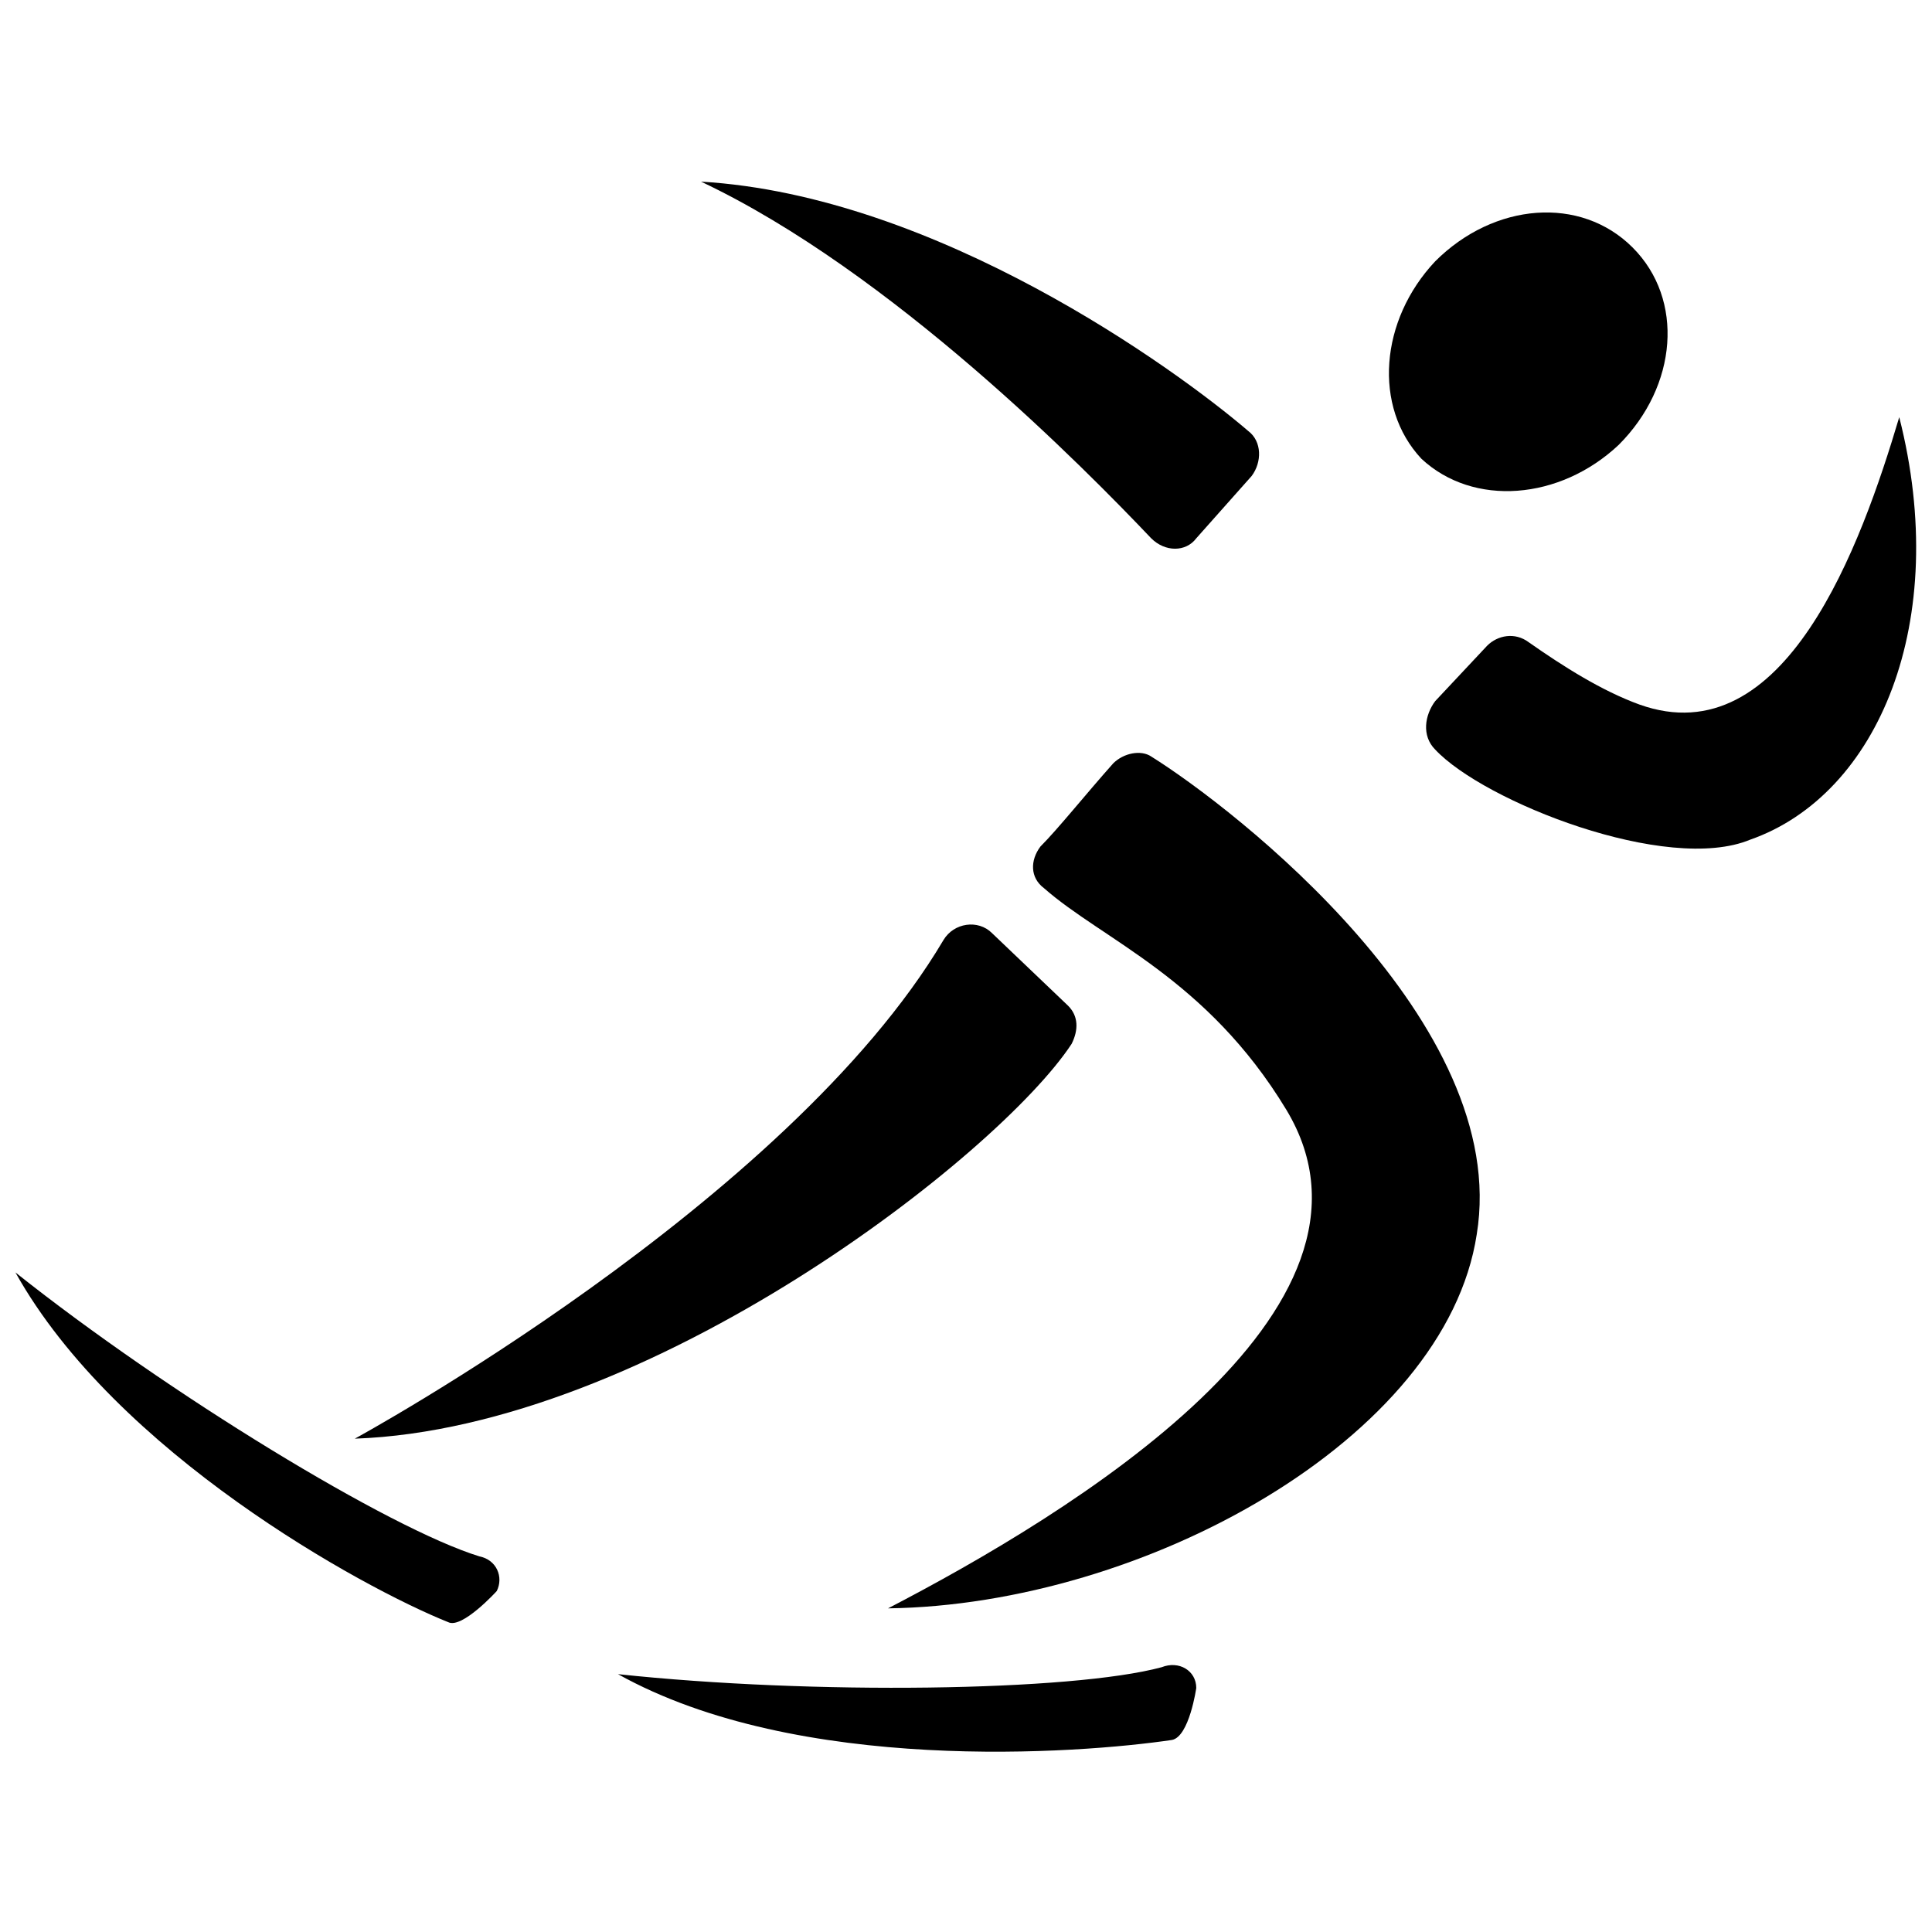
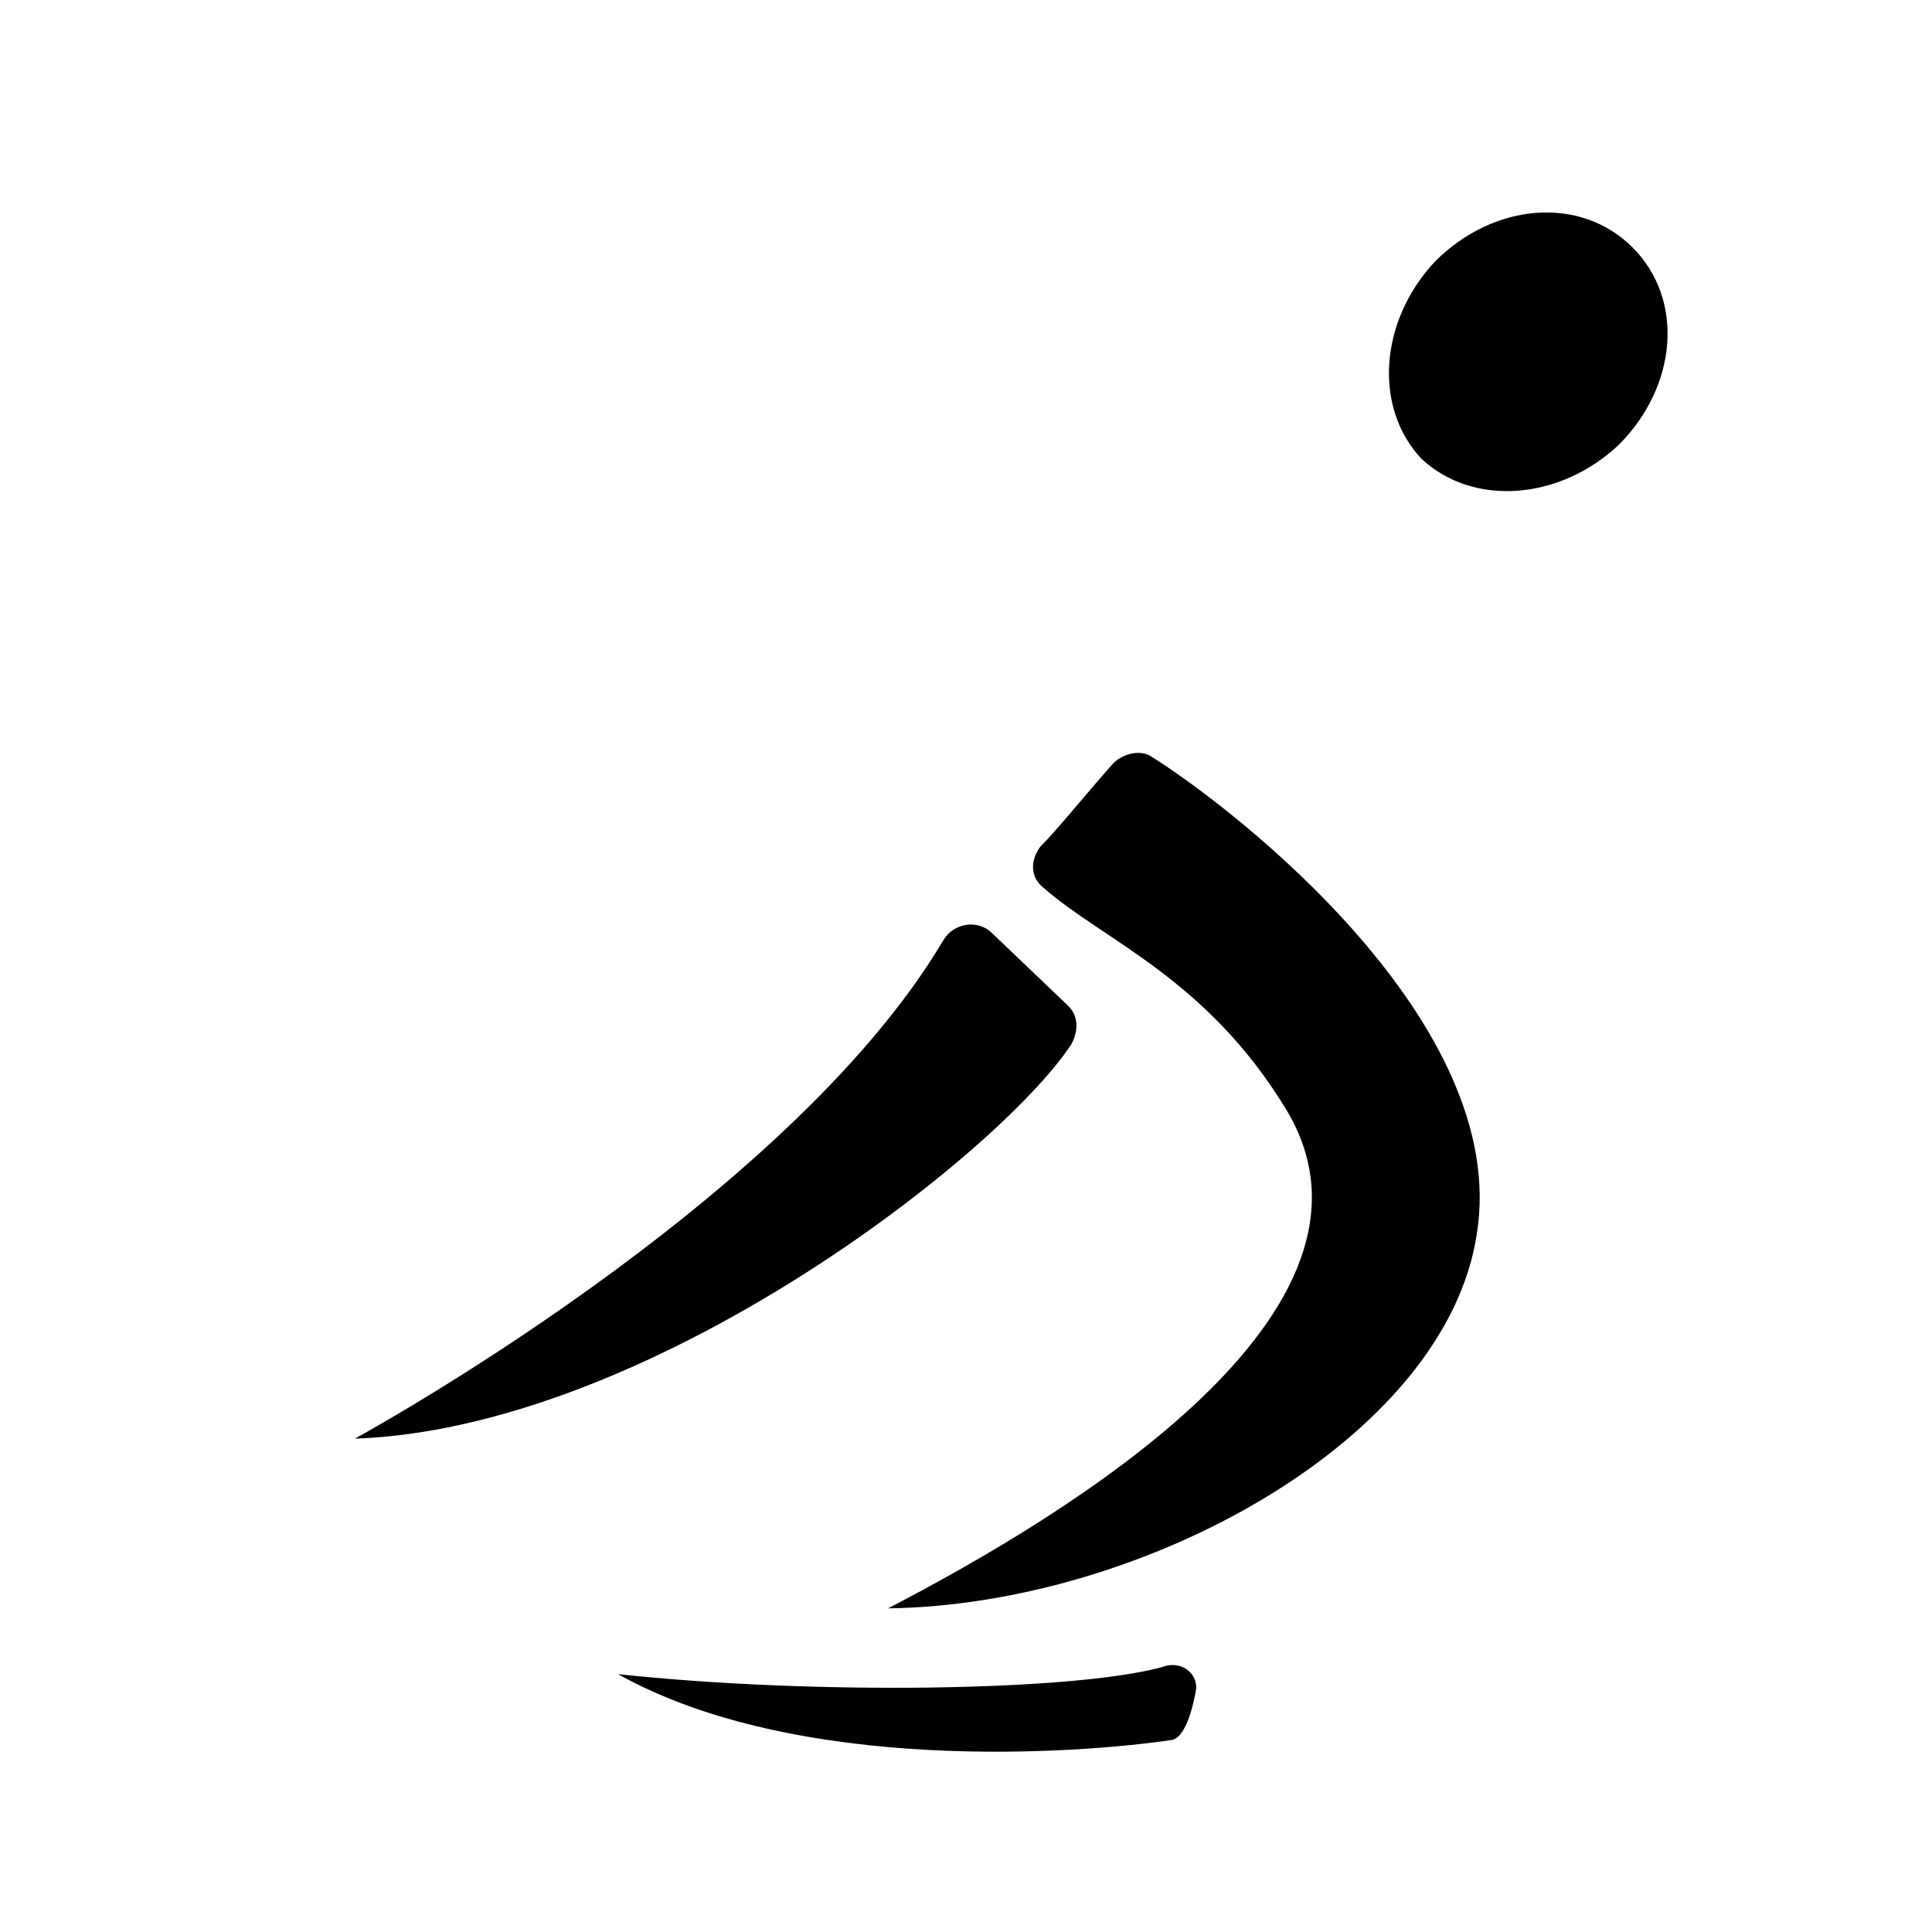
<svg xmlns="http://www.w3.org/2000/svg" width="800px" height="800px" version="1.1" viewBox="144 144 512 512">
  <defs>
    <clipPath id="b">
      <path d="m521 254h130.9v115h-130.9z" />
    </clipPath>
    <clipPath id="a">
-       <path d="m148.09 481h128.91v94h-128.91z" />
-     </clipPath>
+       </clipPath>
  </defs>
  <g clip-path="url(#b)">
-     <path d="m647.32 254.55c-10.094 33.953-30.285 89.934-68.828 76.168-10.094-3.672-20.188-10.094-29.367-16.52-3.672-2.754-8.258-1.836-11.012 0.918l-13.766 14.684c-2.754 3.672-3.672 9.176 0 12.848 12.848 13.766 61.484 33.035 83.508 23.859 33.957-11.93 53.23-57.816 39.465-111.96z" />
-   </g>
-   <path d="m449.09 286.66c3.672 3.672 9.176 3.672 11.93 0l14.684-16.52c2.754-3.672 2.754-9.176-0.918-11.93-19.27-16.52-82.59-62.402-145-66.074 50.477 23.863 101.87 76.172 119.3 94.523z" />
+     </g>
  <path d="m572.98 261.89c15.602-15.602 17.438-38.543 3.672-52.309s-36.707-11.93-52.309 3.672c-14.684 15.602-16.516 38.543-3.668 52.309 13.766 12.848 36.707 11.012 52.305-3.672z" />
  <path d="m427.99 420.64c1.836-3.672 1.836-7.34-0.918-10.094l-20.188-19.27c-3.672-3.672-10.094-2.754-12.848 1.836-41.297 69.742-156.01 132.15-156.01 132.15 78.004-2.758 170.69-75.254 189.96-104.62z" />
  <g clip-path="url(#a)">
    <path d="m271.06 556.46c-23.859-7.34-82.59-43.133-122.97-75.25 26.613 47.719 91.77 83.508 114.71 92.688 3.672 1.836 12.848-8.258 12.848-8.258 1.836-3.676 0-8.262-4.59-9.18z" />
  </g>
  <path d="m451.85 585.83c-23.859 6.422-92.688 7.34-144.08 1.836 47.719 26.613 122.05 21.105 146.83 17.438 4.59-0.918 6.422-13.766 6.422-13.766 0.004-4.59-4.582-7.34-9.172-5.508z" />
  <path d="m449.09 344.48c-2.754-1.836-7.34-0.918-10.094 1.836-7.34 8.258-14.684 17.438-19.27 22.023-2.754 3.672-2.754 8.258 0.918 11.012 15.602 13.766 43.133 23.859 64.238 58.73 32.117 53.227-57.812 107.37-105.54 132.15 67.91-0.918 147.75-44.965 156.01-99.109 9.176-55.98-64.238-112.88-86.266-126.64z" />
</svg>